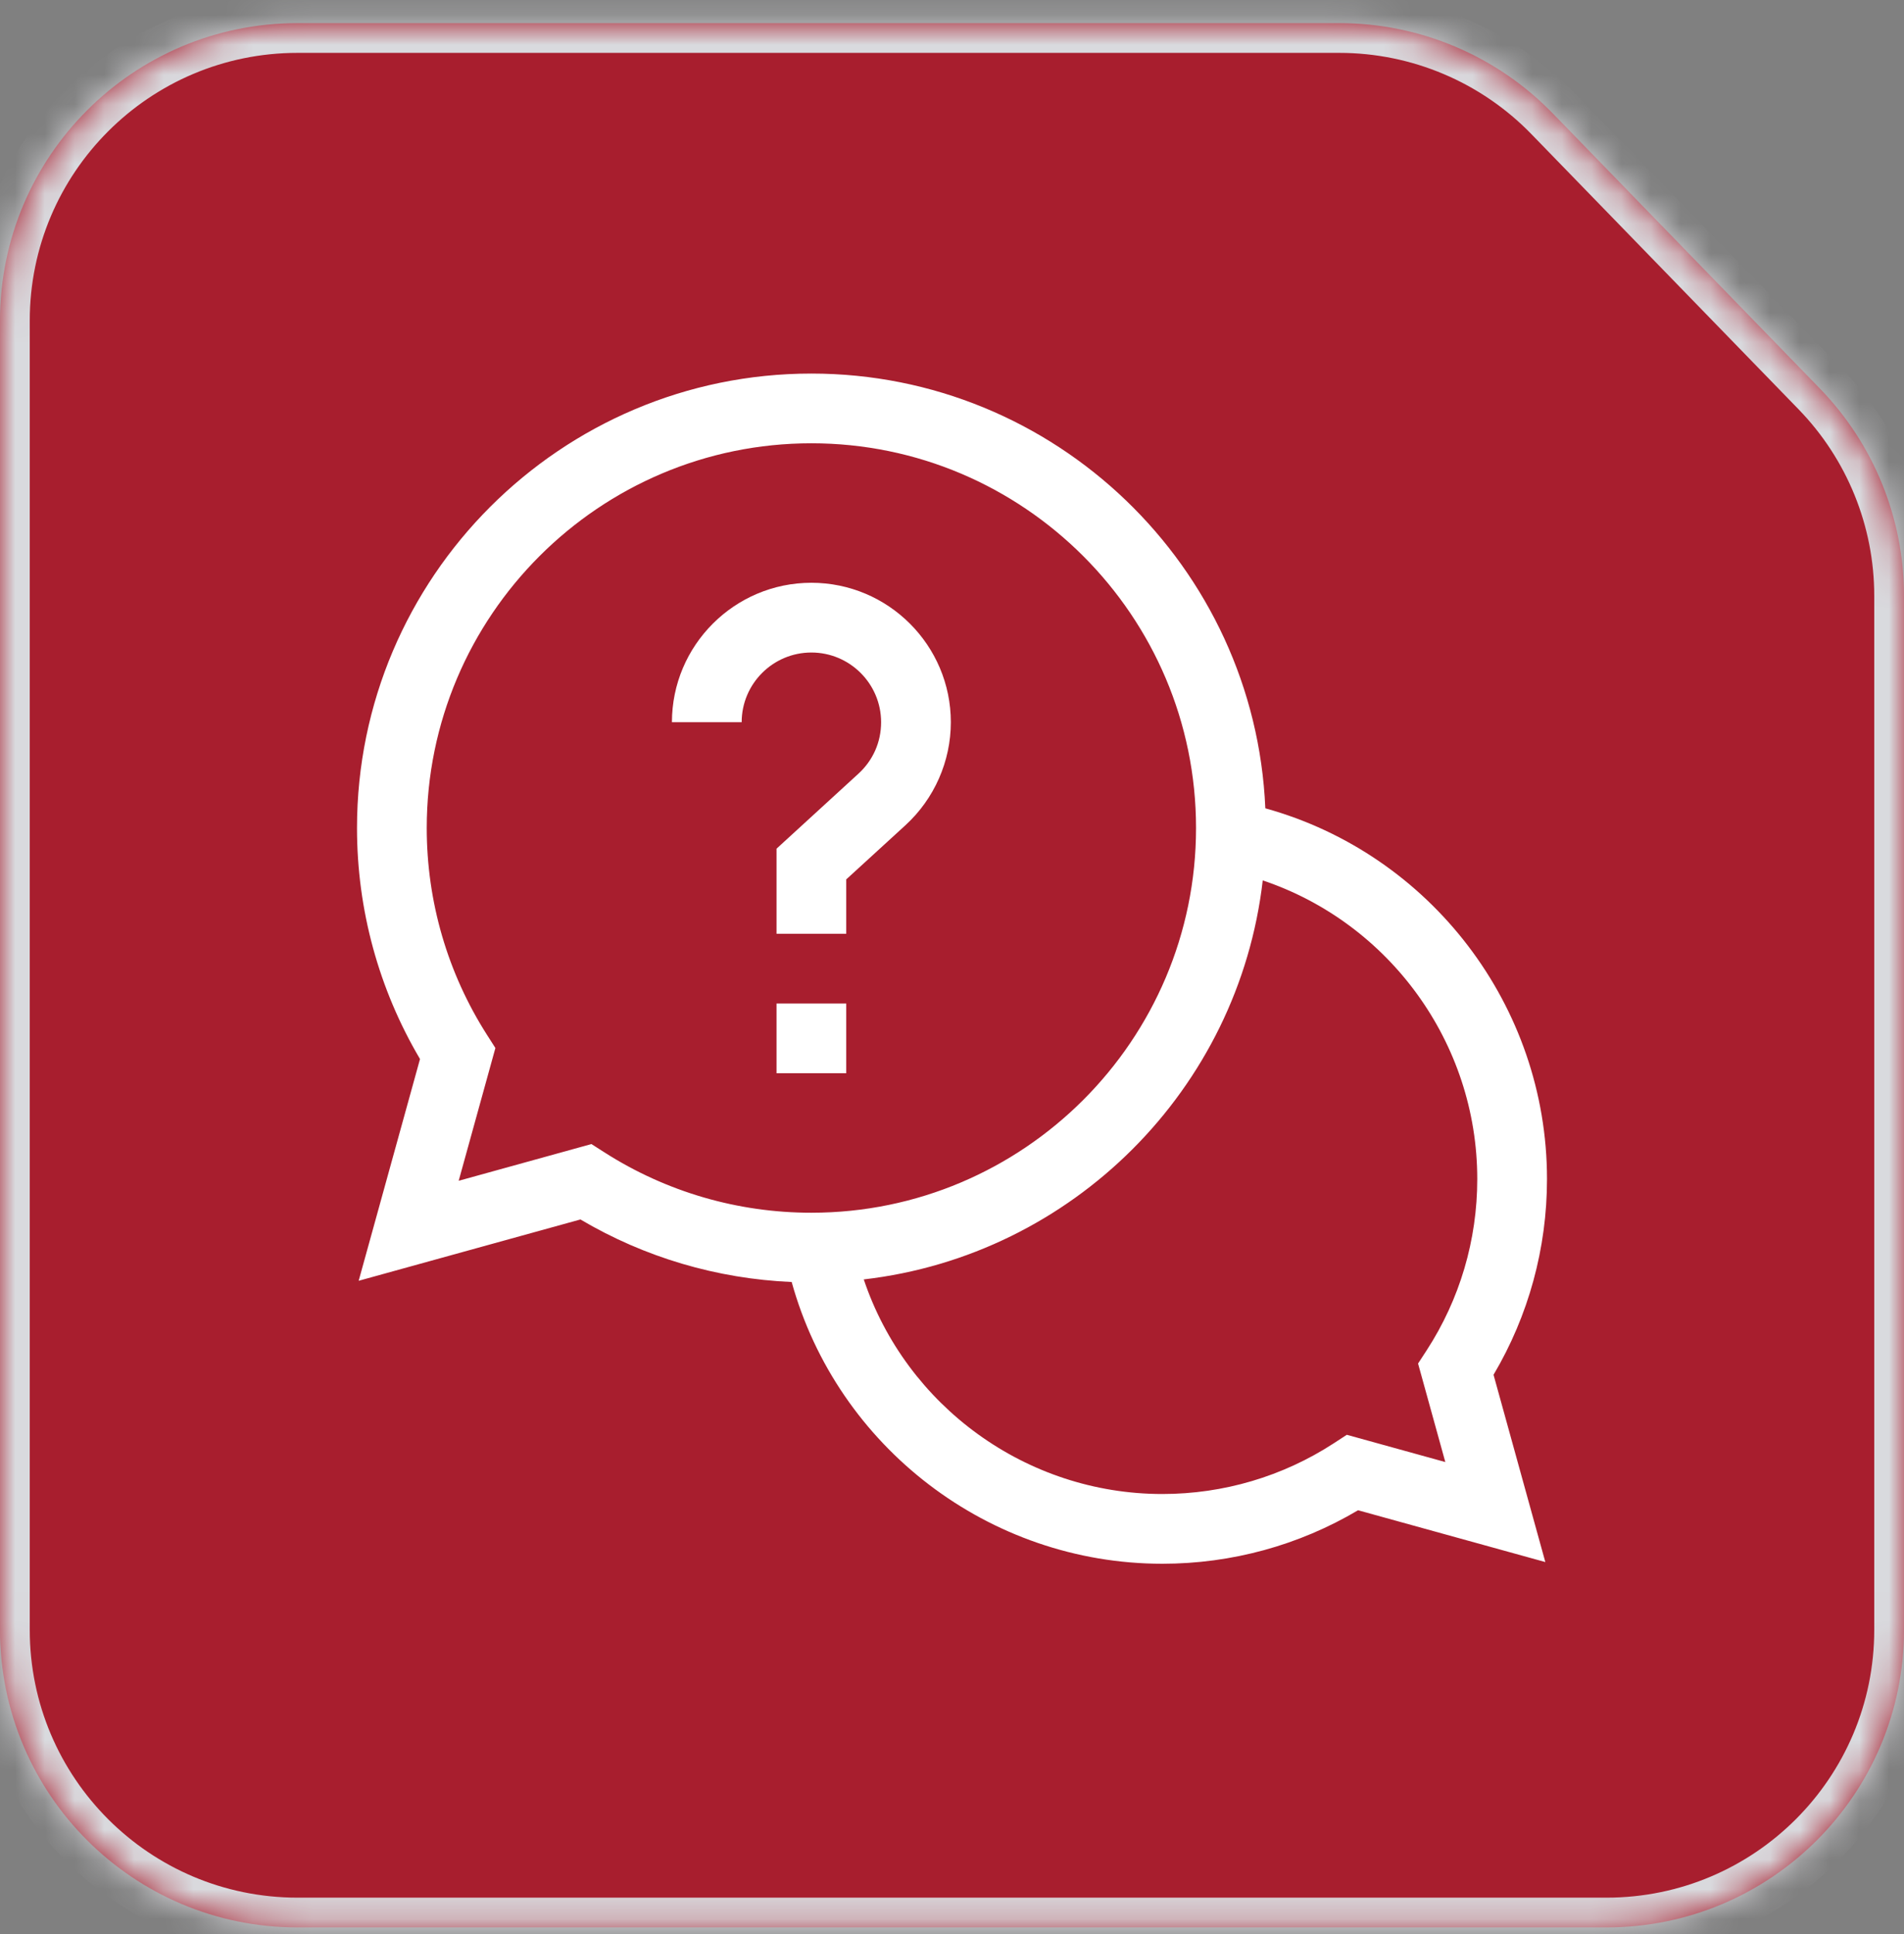
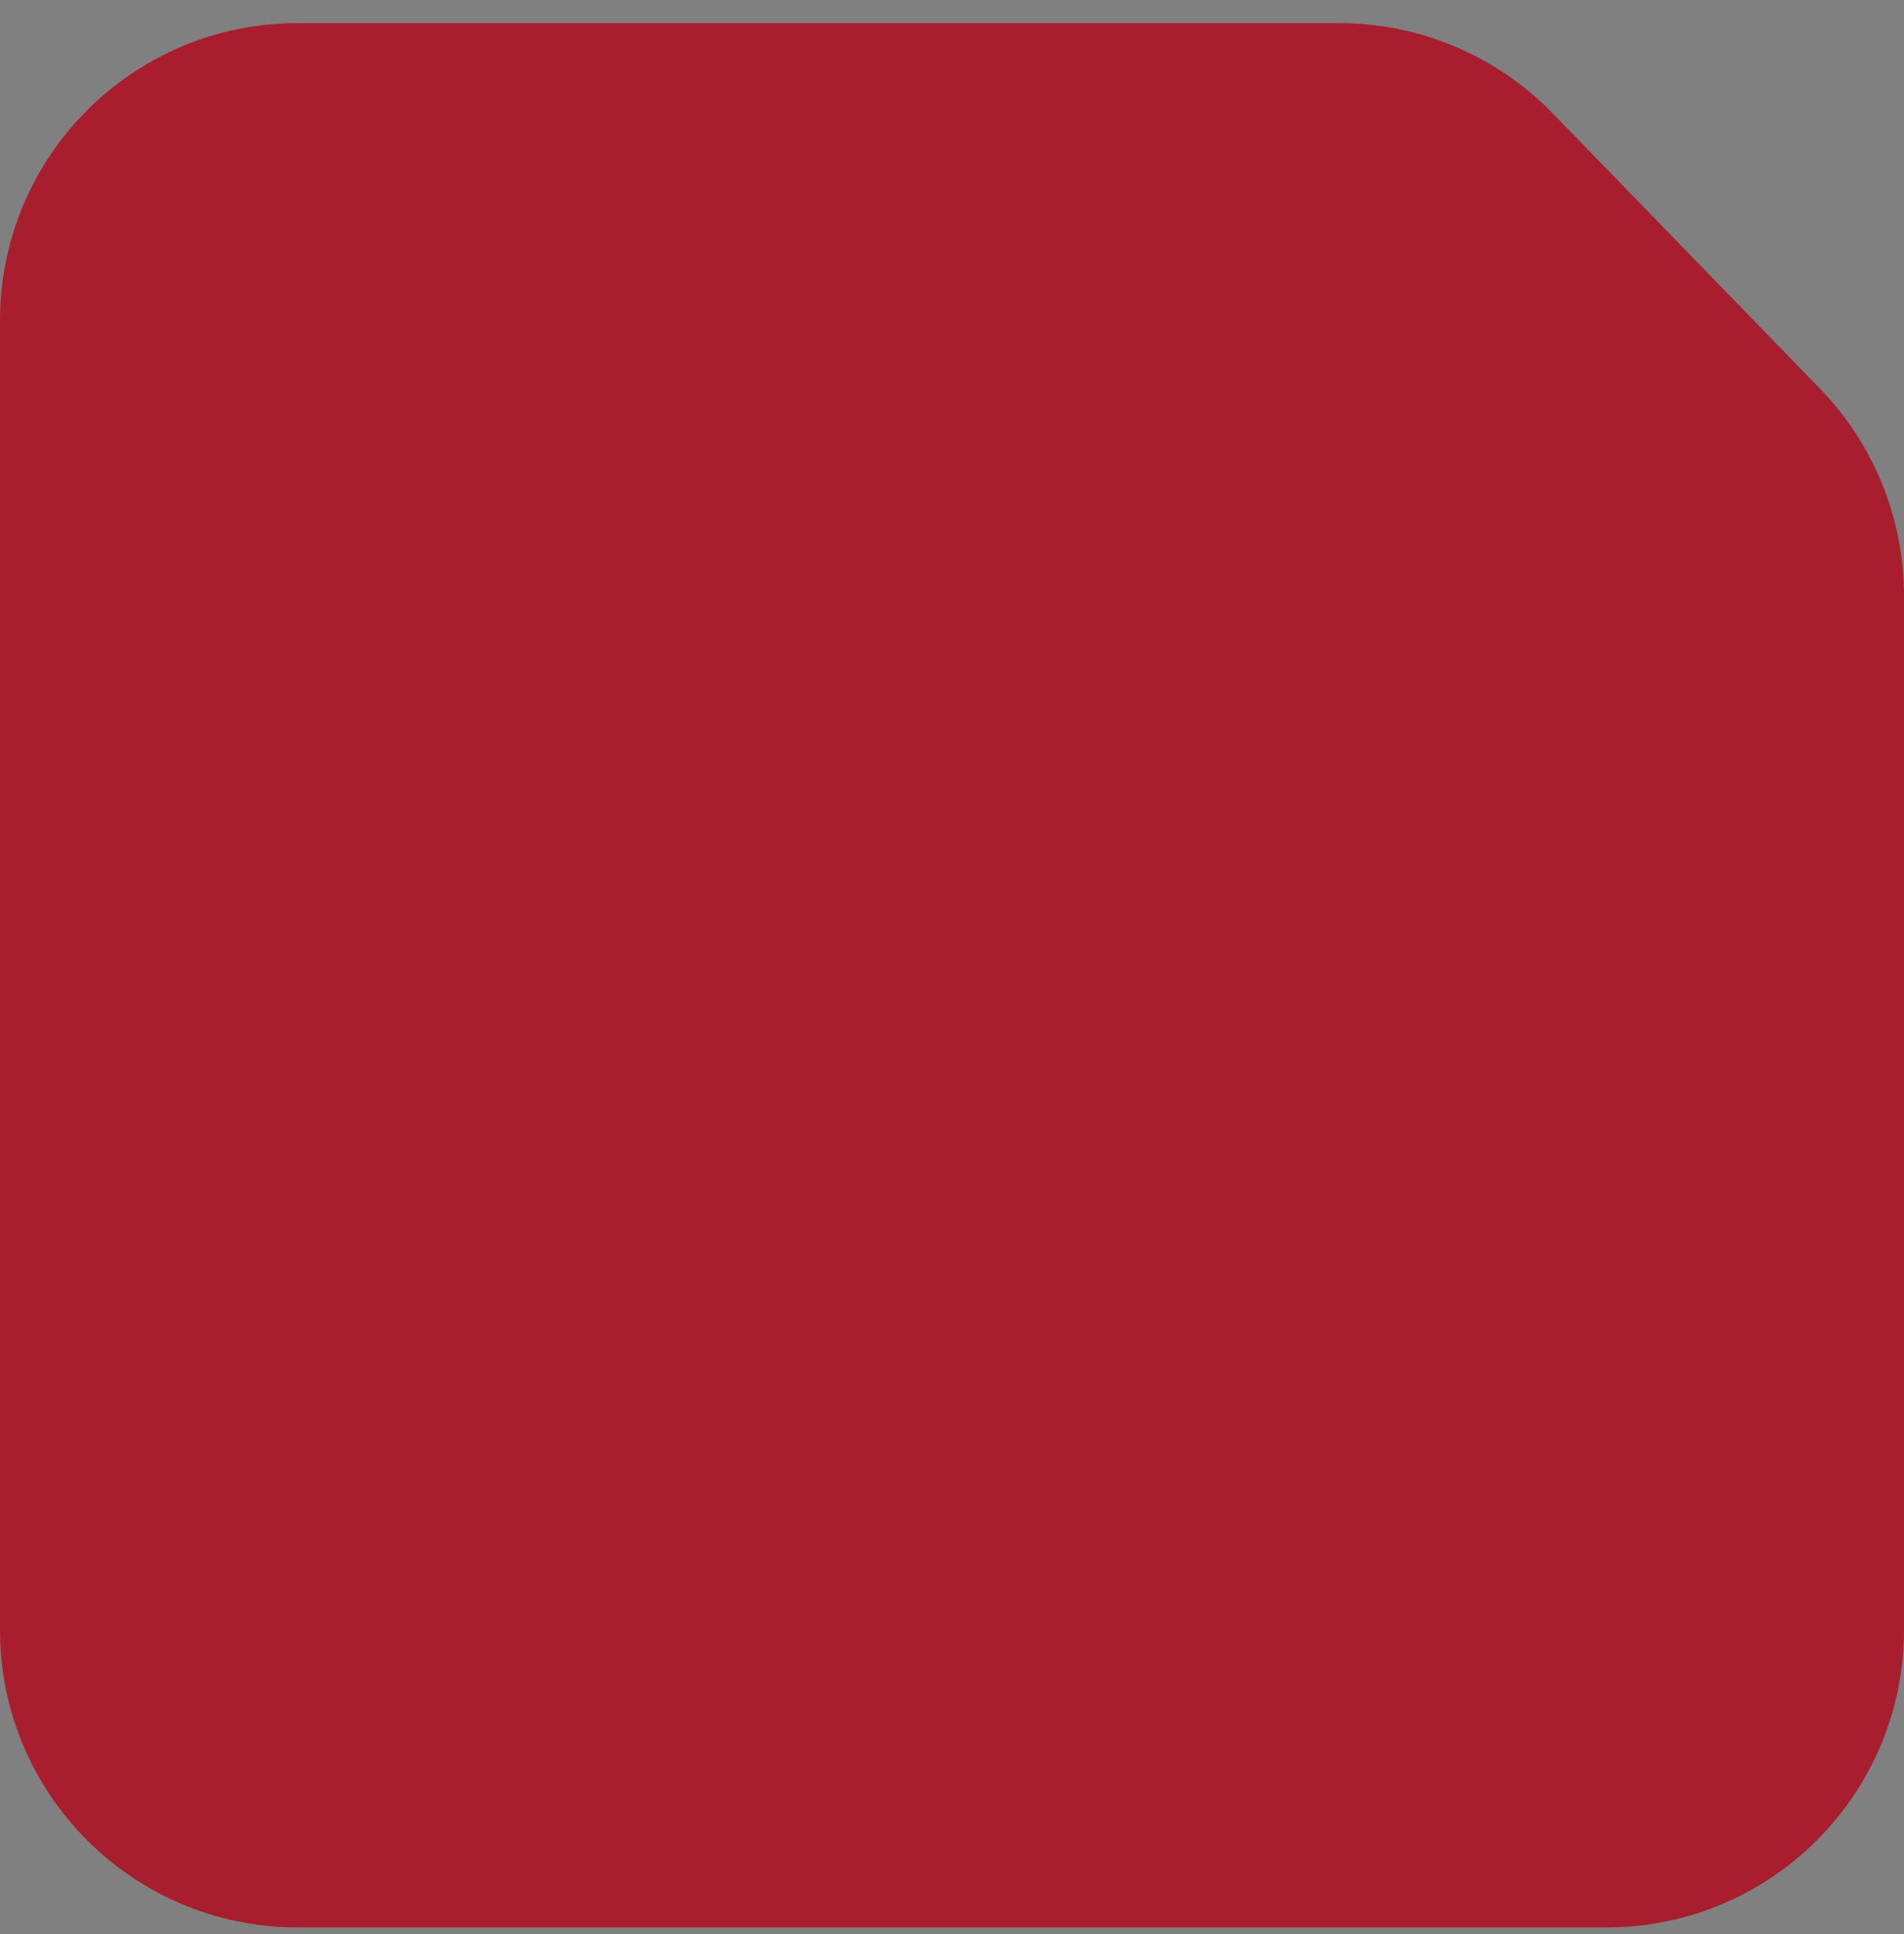
<svg xmlns="http://www.w3.org/2000/svg" width="64" height="65" viewBox="0 0 64 65" fill="none">
  <rect x="0" y="0" width="64" height="65" fill="#808080" stroke="none" />
  <mask id="path-1-inside-1_644_6769" fill="white">
    <path fill-rule="evenodd" clip-rule="evenodd" d="M52.194 3.811C50.311 1.872 47.723 0.777 45.019 0.777H10C4.477 0.777 0 5.255 0 10.777V54.777C0 60.3 4.477 64.777 10 64.777H54C59.523 64.777 64 60.3 64 54.777V20.026C64 17.425 62.986 14.927 61.174 13.06L52.194 3.811Z" />
  </mask>
  <path fill-rule="evenodd" clip-rule="evenodd" d="M52.194 3.811C50.311 1.872 47.723 0.777 45.019 0.777H10C4.477 0.777 0 5.255 0 10.777V54.777C0 60.3 4.477 64.777 10 64.777H54C59.523 64.777 64 60.3 64 54.777V20.026C64 17.425 62.986 14.927 61.174 13.06L52.194 3.811Z" fill="#A81E2E" />
-   <path d="M52.194 3.811L51.476 4.508L52.194 3.811ZM10 1.777H45.019V-0.223H10V1.777ZM1 54.777V10.777H-1V54.777H1ZM54 63.777H10V65.777H54V63.777ZM63 20.026V54.777H65V20.026H63ZM61.892 12.364L52.911 3.115L51.476 4.508L60.457 13.757L61.892 12.364ZM65 20.026C65 17.165 63.885 14.416 61.892 12.364L60.457 13.757C62.088 15.437 63 17.685 63 20.026H65ZM54 65.777C60.075 65.777 65 60.852 65 54.777H63C63 59.748 58.971 63.777 54 63.777V65.777ZM-1 54.777C-1 60.852 3.925 65.777 10 65.777V63.777C5.029 63.777 1 59.748 1 54.777H-1ZM45.019 1.777C47.452 1.777 49.782 2.762 51.476 4.508L52.911 3.115C50.84 0.981 47.993 -0.223 45.019 -0.223V1.777ZM10 -0.223C3.925 -0.223 -1 4.702 -1 10.777H1C1 5.807 5.029 1.777 10 1.777V-0.223Z" fill="#D9DADE" mask="url(#path-1-inside-1_644_6769)" />
  <g clip-path="url(#clip0_644_6769)">
-     <path d="M52 39.625C52 33.795 48.072 28.701 42.532 27.166C42.183 19.05 35.473 12.555 27.273 12.555C18.852 12.555 12 19.406 12 27.828C12 30.573 12.731 33.245 14.118 35.592L12.056 43.045L19.51 40.984C21.667 42.259 24.1 42.977 26.611 43.086C28.145 48.626 33.24 52.555 39.07 52.555C41.398 52.555 43.661 51.935 45.649 50.757L51.944 52.498L50.203 46.204C51.38 44.215 52 41.952 52 39.625ZM19.88 38.45L15.418 39.684L16.652 35.222L16.371 34.782C15.045 32.707 14.344 30.302 14.344 27.828C14.344 20.699 20.144 14.898 27.273 14.898C34.403 14.898 40.203 20.699 40.203 27.828C40.203 34.958 34.403 40.758 27.273 40.758C24.799 40.758 22.395 40.057 20.32 38.731L19.88 38.45ZM48.582 49.137L45.271 48.221L44.829 48.509C43.115 49.622 41.123 50.211 39.07 50.211C34.488 50.211 30.461 47.248 29.034 42.999C36.051 42.19 41.636 36.606 42.445 29.589C46.693 31.016 49.656 35.042 49.656 39.625C49.656 41.678 49.068 43.669 47.954 45.384L47.666 45.826L48.582 49.137Z" fill="white" />
-     <path d="M26.102 33.727H28.445V36.07H26.102V33.727Z" fill="white" />
-     <path d="M29.617 24.273C29.617 24.939 29.346 25.553 28.854 26.003L26.102 28.523V31.383H28.445V29.555L30.437 27.733C31.405 26.846 31.961 25.585 31.961 24.273C31.961 21.689 29.858 19.586 27.273 19.586C24.689 19.586 22.586 21.689 22.586 24.273H24.93C24.93 22.981 25.981 21.93 27.273 21.93C28.566 21.93 29.617 22.981 29.617 24.273Z" fill="white" />
+     <path d="M29.617 24.273C29.617 24.939 29.346 25.553 28.854 26.003L26.102 28.523V31.383H28.445V29.555C31.405 26.846 31.961 25.585 31.961 24.273C31.961 21.689 29.858 19.586 27.273 19.586C24.689 19.586 22.586 21.689 22.586 24.273H24.93C24.93 22.981 25.981 21.93 27.273 21.93C28.566 21.93 29.617 22.981 29.617 24.273Z" fill="white" />
  </g>
  <defs>
    <clipPath id="clip0_644_6769">
-       <rect width="40" height="40" fill="white" transform="translate(12 12.555)" />
-     </clipPath>
+       </clipPath>
  </defs>
</svg>